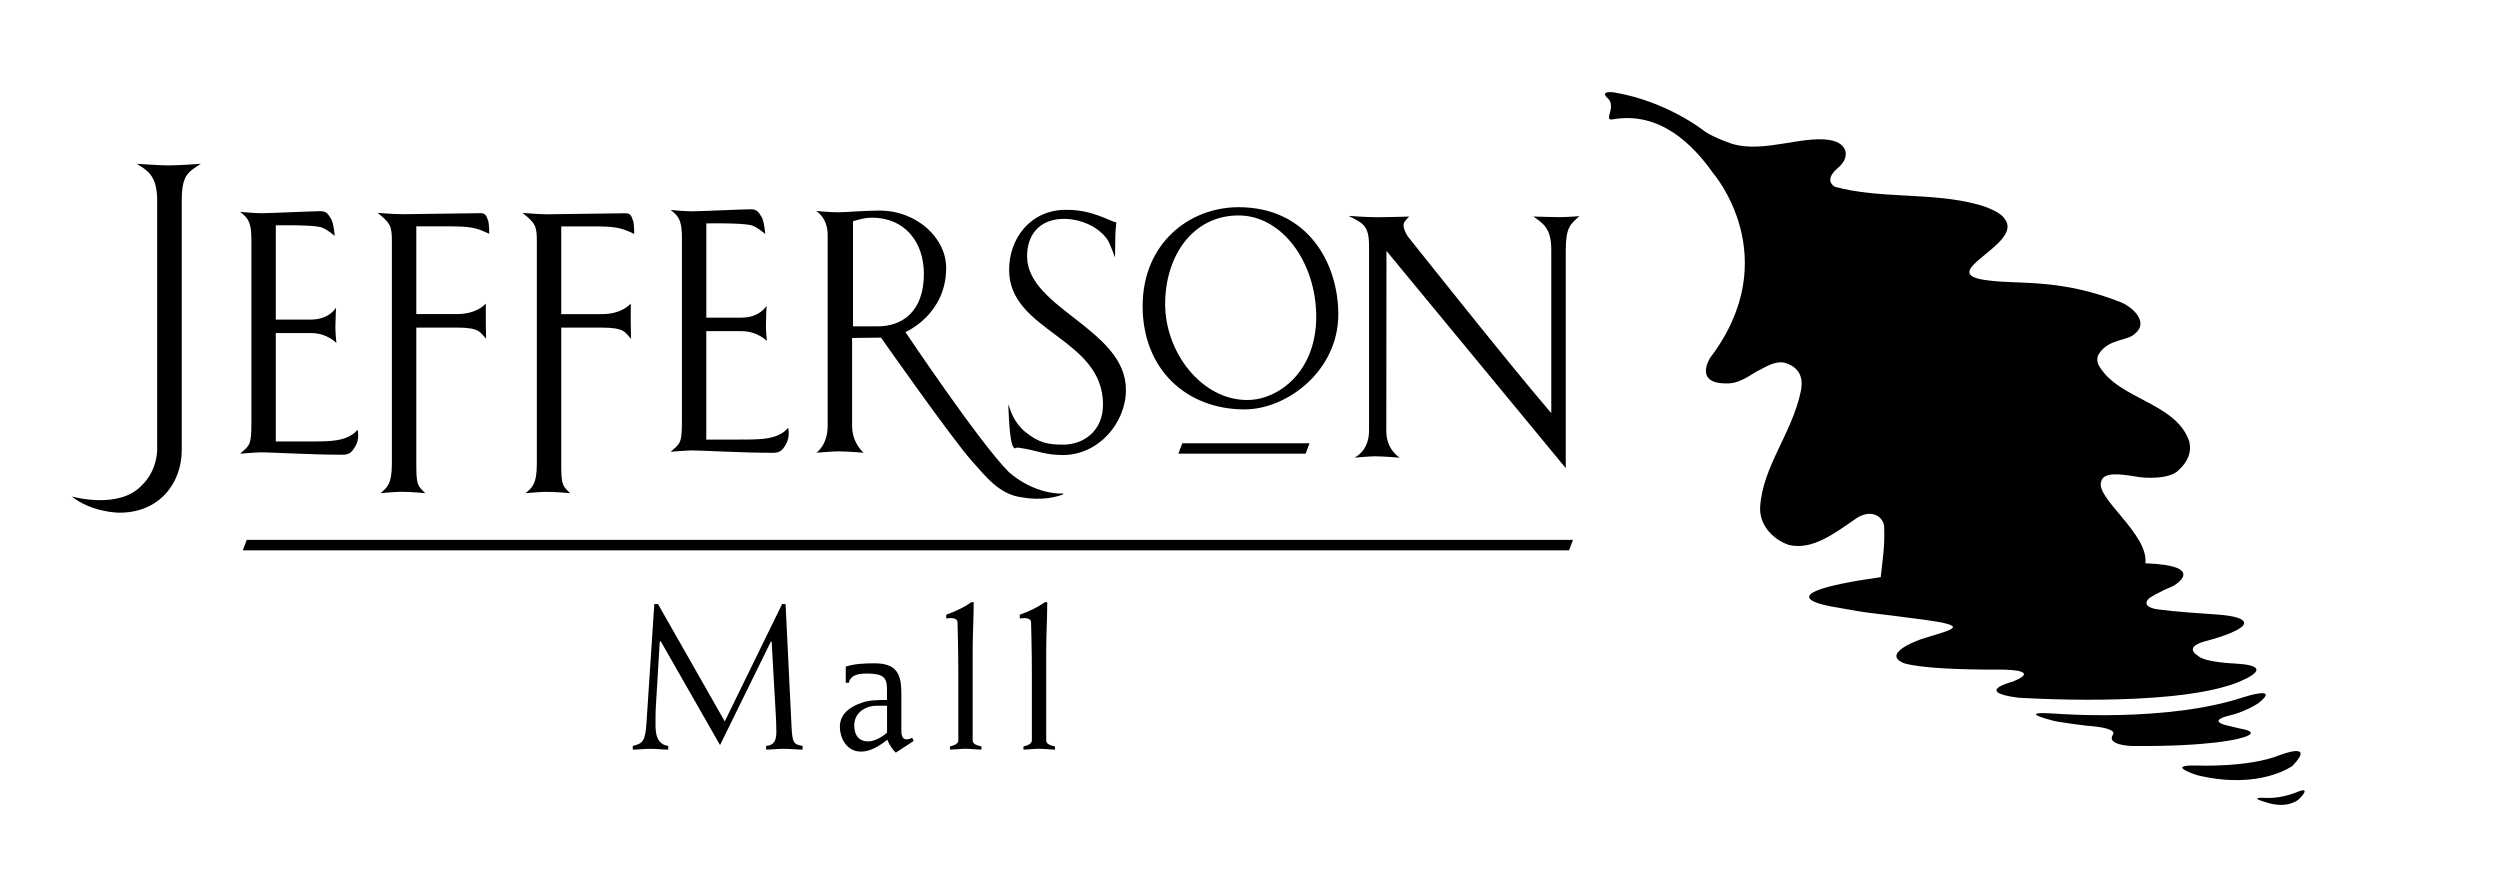
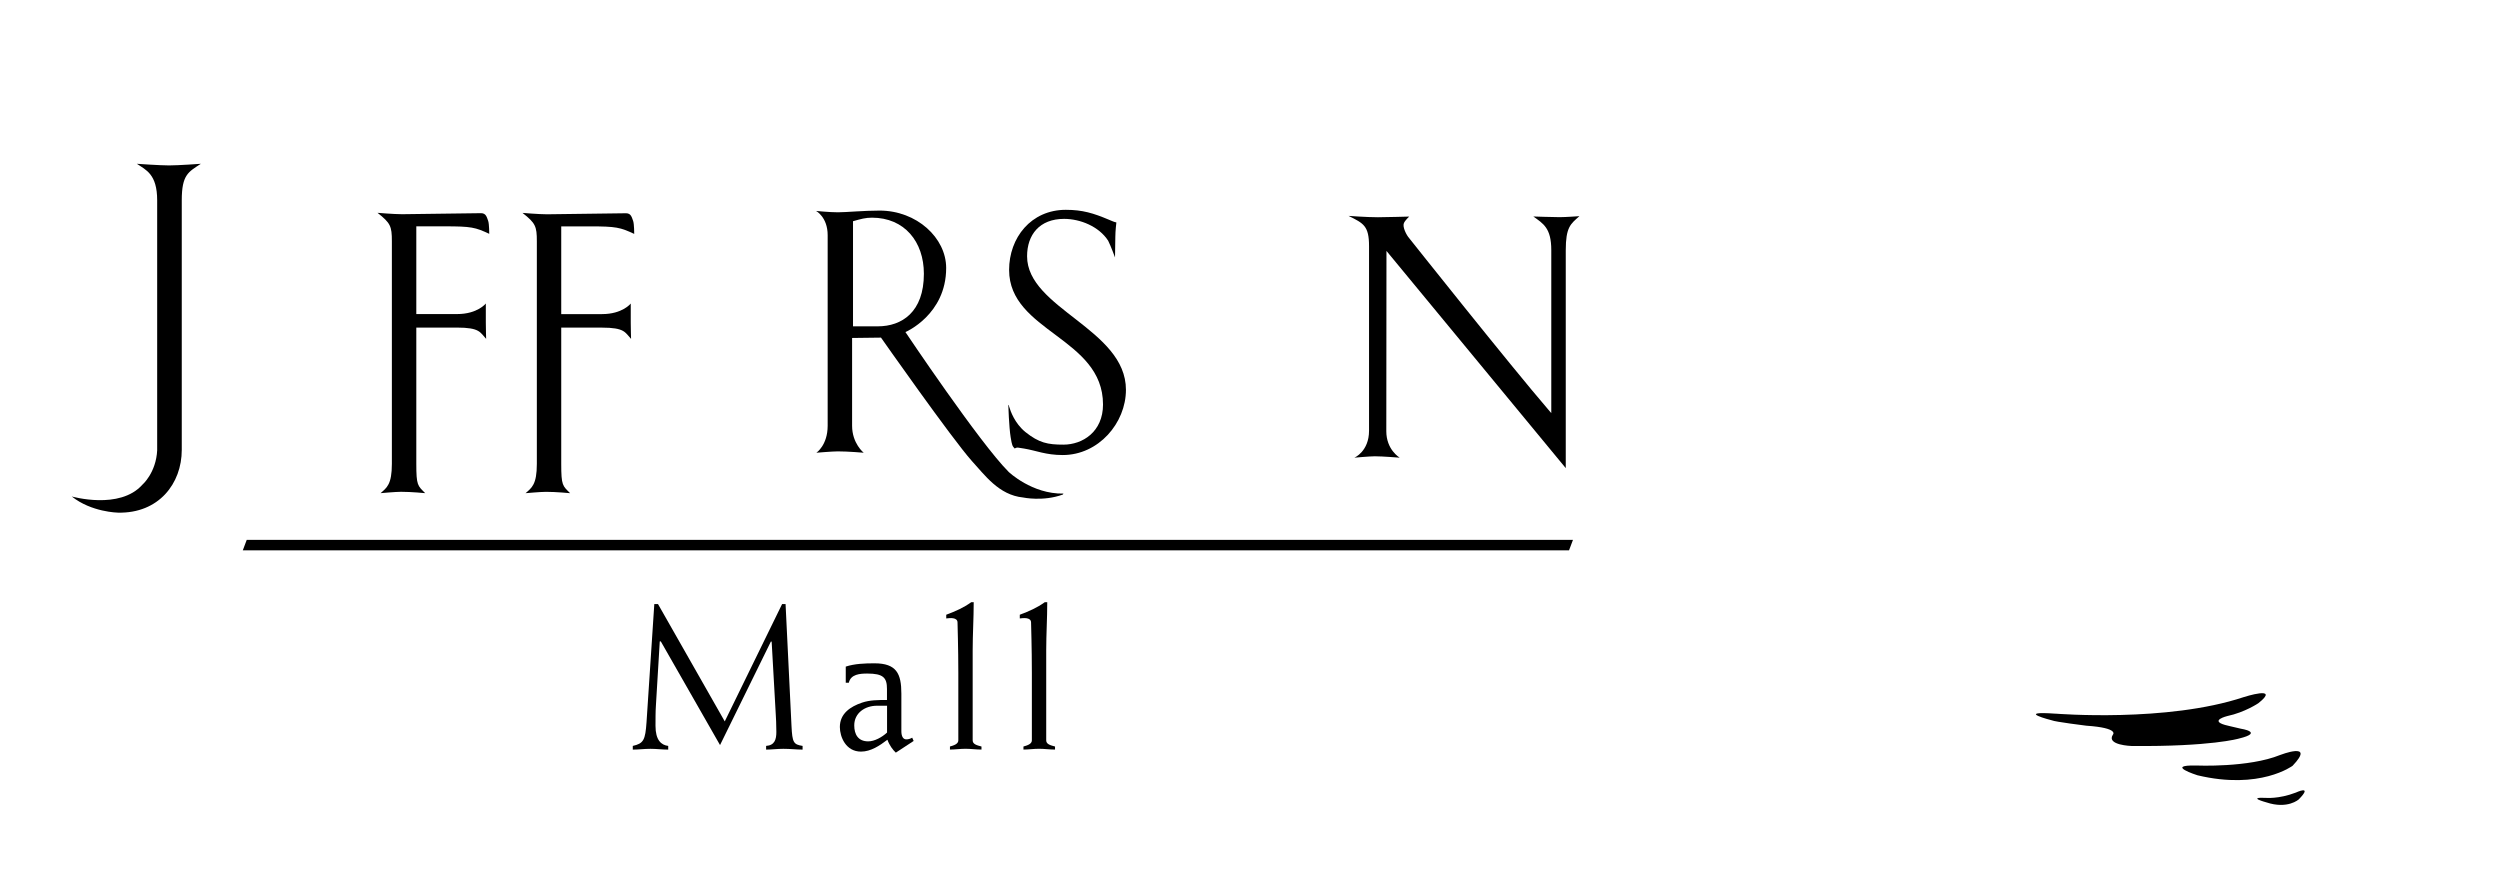
<svg xmlns="http://www.w3.org/2000/svg" id="Layer_1" version="1.1" viewBox="0 0 627.19 224.67">
  <g>
    <path d="M515.76,179.04s27.88,2.26,47.13-4.15c0,0,9.38-3.02,3.7,1.51,0,0-3.37,2.3-7.81,3.24,0,0-4.53,1.1-.58,2.23,0,0,2.22.56,3.95.94,0,0,6.01.91-.47,2.48,0,0-6.93,2.05-26.92,1.86,0,0-6.41-.19-4.69-2.83,0,0,1.73-1.69-6.66-2.26,0,0-7.92-.98-8.66-1.35,0,0-9.6-2.42,1.01-1.66Z" />
    <path d="M551.05,192.05s13.08.57,20.97-2.64c0,0,9.06-3.51,3.13,2.71,0,0-8.17,6.13-23.85,2.38,0,0-8.39-2.64-.25-2.45Z" />
    <path d="M568.32,200.16s3.27.36,7.65-1.32c0,0,4.44-2.08.74,1.7,0,0-2.78,2.55-8.15.75,0,0-4.93-1.32-.25-1.13Z" />
-     <path d="M560.89,166.47s-7.9-.25-9.55-2.01c0,0-3.62-2.01,1.64-3.52,0,0,6.77-1.66,9.22-3.52,0,0,4.09-2.57-6.25-3.27-12.51-.84-12.08-1.03-14.48-1.26,0,0-4.66-.45-2.31-2.81,0,0,2.2-1.49,6.05-3.06,0,0,9.06-5.1-6.99-5.71.88-7.36-12.8-16.52-11.05-20.59.6-2.3,4.45-1.84,8.53-1.19,2.27.48,8.39.77,10.76-1.47,2.44-2.22,3.4-4.61,2.79-7.25-3.24-9.83-17.68-10.51-22.62-18.99-1.06-1.83.03-3.17.03-3.17,2.5-3.74,7.08-3.05,8.96-4.95,3.17-2.5.32-6.11-3.41-7.82-15.4-6.1-25.67-4.47-33.3-5.52-14.76-1.63,9.43-9.16,3.9-15.59,0,0-.74-1.56-5.45-3.12l-1.24-.36c-11.32-3.1-24.47-1.33-35.79-4.43-2.96-1.8.65-4.63.65-4.63,3.35-2.77,2.33-5.85-.73-6.8-6.74-2.08-17.63,3.27-25.91.59-5.35-1.89-6.92-3.25-6.92-3.25,0,0-9.15-7.32-22.44-9.58,0,0-3.87-.59-1.62,1.48,2.26,2.09-1.23,5.72,1.21,5.28,11.89-2.11,20.2,6.4,25.14,13.4,0,0,18.49,21.12-.64,46.37,0,0-4.47,6.83,4.66,6.46,3.32-.13,6.26-2.81,7.65-3.32,1.58-.81,3.98-2.35,6.25-1.87,3.77,1.03,4.85,3.72,4.17,7.06-2.13,10.54-9.6,18.97-10.22,29.12-.25,4.05,2.58,7.86,7.09,9.51,6.05,1.52,11.69-2.99,17.3-6.82,3.98-2.36,6.9.1,6.73,2.8.18,4.34-.44,8.06-.87,12.13-31.93,4.53-11.53,7.51-11.53,7.51,9.82,1.84,8.29,1.26,22.12,3.14,12.19,1.66,7.7,2.36-.32,4.87,0,0-10.08,3.4-4.81,5.92,0,0,3.09,1.82,24.35,1.76,0,0,11.21-.16,3.29,3.02,0,0-9.94,2.53,1.32,4.02,0,0,37.51,2.51,54.29-3.52,0,0,12.26-4.34.33-5.03Z" />
  </g>
  <g>
    <path d="M39.43,112.88v-62.64c0-6.58-2.84-7.61-5.1-9.15,0,0,5.72.41,8.08.41s7.98-.41,7.98-.41c-3.09,2.05-4.79,2.67-4.79,9.15v62.64c0,8.43-5.78,15.96-16,15.73,0,0-6.66-.1-11.6-4.06,0,0,12.03,3.46,17.73-2.96,0,0,3.44-2.96,3.71-8.71Z" />
-     <path d="M89.11,112.02c-.85,1.46-1.46,2.06-3.25,2.06-7.88,0-17.65-.6-20.22-.6-1.37,0-5.4.34-5.4.34,2.48-2.23,2.83-1.97,2.83-8.23v-44.82c0-4.11-.26-5.74-2.83-7.63,0,0,3.34.35,5.4.35s12.77-.51,14.74-.51c1.63,0,1.97.85,2.65,1.88.69,1.03.94,4.33.94,4.33,0,0-2.14-1.88-3.6-2.23-2.66-.6-11.18-.43-11.18-.43v23.65h8.78c4.71,0,6.34-3,6.34-3,0,0-.17,3.48-.17,4.93,0,1.63.26,3.94.26,3.94,0,0-2.32-2.49-6.34-2.49h-8.87v27.2h7.67c5.14,0,8.4,0,10.88-1.37,1.11-.6,1.45-1.03,1.97-1.55,0,0,.6,2.28-.6,4.16Z" />
    <path d="M111.51,56.78h-7.07v22.01h10.24c5.14,0,7.2-2.65,7.2-2.65v4.75c0,1.55.08,4.12.08,4.12-1.54-1.63-1.54-2.83-7.37-2.83h-10.15v34.17c0,5.48.35,5.48,2.23,7.37,0,0-3.47-.34-6.05-.34-1.37,0-5.14.34-5.14.34,1.54-1.37,2.83-2.14,2.83-7.37v-55.84c0-3.77-.34-4.54-3.6-7.12,0,0,4.11.35,6.17.35s17.73-.26,19.8-.26c1.28,0,1.45,1.03,1.8,1.97.26.77.26,3.21.26,3.21-3.51-1.63-4.45-1.88-11.22-1.88Z" />
    <path d="M147.86,56.79h-7.06v22.01h10.24c5.14,0,7.2-2.65,7.2-2.65v4.76c0,1.54.08,4.11.08,4.11-1.54-1.63-1.54-2.83-7.37-2.83h-10.15v34.18c0,5.48.35,5.48,2.23,7.36,0,0-3.47-.34-6.04-.34-1.37,0-5.14.34-5.14.34,1.54-1.36,2.83-2.14,2.83-7.36v-55.85c0-3.77-.34-4.54-3.6-7.11,0,0,4.12.35,6.17.35s17.74-.26,19.8-.26c1.28,0,1.45,1.03,1.8,1.97.26.77.26,3.21.26,3.21-3.52-1.63-4.46-1.89-11.23-1.89Z" />
-     <path d="M197.12,111.54c-.85,1.46-1.45,2.06-3.25,2.06-7.88,0-17.65-.6-20.22-.6-1.37,0-5.4.34-5.4.34,2.48-2.23,2.83-1.97,2.83-8.23v-44.81c0-4.12-.26-5.74-2.83-7.63,0,0,3.34.34,5.4.34s12.77-.51,14.74-.51c1.63,0,1.97.85,2.65,1.88.69,1.03.94,4.33.94,4.33,0,0-2.14-1.89-3.6-2.23-2.66-.6-11.18-.43-11.18-.43v23.64h8.78c4.71,0,6.34-3,6.34-3,0,0-.17,3.47-.17,4.93,0,1.63.25,3.94.25,3.94,0,0-2.31-2.48-6.34-2.48h-8.87v27.2h7.67c5.14,0,8.4,0,10.89-1.37,1.11-.6,1.45-1.03,1.97-1.55,0,0,.6,2.27-.6,4.16Z" />
    <path d="M266.64,124.07c-4.94,1.81-9.96.74-9.96.74-6.14-.61-9.68-5.72-12.85-9.14-5.05-5.65-22.81-30.97-22.81-30.97l-7.25.09v22.02c0,4.46,2.91,6.77,2.91,6.77,0,0-3.9-.34-6.47-.34-1.37,0-5.4.34-5.4.34,0,0,2.83-1.88,2.83-6.77v-47.81c0-4.54-2.91-6.08-2.91-6.08,0,0,3.42.34,5.48.34s6.51-.43,10.45-.43c9.34,0,16.71,6.86,16.71,14.4,0,11.74-10.22,16.08-10.22,16.08,0,0,18.62,27.8,25.9,35.08,0,0,5.86,5.6,13.75,5.44l-.16.24M218.76,54.61c-1.63,0-2.77.32-4.76.89v26.37h6.22c6.03,0,11.56-3.58,11.56-13.18,0-8.06-4.88-14.08-13.02-14.08Z" />
    <path d="M253.18,102.04c.34,1.1,1.36,4.13,4.06,6.34,3.43,2.74,5.61,3.17,9.55,3.17,4.8,0,9.93-3.21,9.93-10.07,0-16.79-23.56-18.25-23.56-33.76,0-8.06,5.48-15.08,14.23-15.08,4.2,0,6.94.85,10.8,2.48.51.17,1.03.51,1.88.69,0,0-.26,2.14-.26,3.6,0,1.54-.08,5.18-.08,5.18,0,0-1.03-2.83-1.72-4.2-2.31-3.59-7.02-5.48-11.05-5.48-6.17,0-9.29,3.98-9.29,9.38,0,13.11,24.8,18.26,24.8,33.5,0,8.32-6.86,16.37-15.85,16.37-4.28,0-6.63-1.12-9.72-1.63-1.37-.17-1.72-.43-2.32,0-.6-.6-.69-.77-1.03-2.83-.42-2.57-.59-8.1-.59-8.1,0,0,.1-.15.19.35" />
-     <path d="M312.23,102.71c-14.6,0-25.57-10.08-25.57-25.91s11.79-24.82,24.06-24.82c17.42,0,25.03,14.12,25.03,26.87,0,14.2-12.89,23.86-23.52,23.86M310.75,54.05c-11.49,0-18.44,10.12-18.44,22.24s9.14,24.06,20.57,24.06c7.91,0,17.33-7.15,17.33-20.87s-8.61-25.43-19.46-25.43Z" />
    <path d="M389.18,103.64v-40.89c0-5.57-2.02-6.64-4.5-8.44,0,0,4.88.17,6.59.17,1.54,0,4.97-.25,4.97-.25-2.23,1.97-3.43,2.74-3.43,8.57v54.64l-44.98-54.49-.04,45.22c0,4.63,3.25,6.56,3.35,6.65,0,0-4.25-.35-6.22-.35-1.29,0-5.14.35-5.14.35,0,0,3.68-1.55,3.68-6.77v-46.27c0-5.14-1.37-5.74-5.14-7.62,0,0,4.54.34,7.37.34,1.81,0,7.85-.17,7.85-.17,0,0-1.02.92-1.33,1.63-.42.93.6,3,1.37,3.85,0,0,25.39,31.97,34.91,43.02l.7.82Z" />
    <path d="M181.81,181.01l14.4-29.46h.87l1.49,30.59c.2,4.17.51,4.63,2.78,4.99v.93c-1.49,0-3.03-.2-4.83-.2-1.49,0-3.03.2-4.32.2v-.93c2.16-.15,2.57-1.64,2.57-3.5,0-1.95-.1-3.6-.15-4.42l-1.03-18.25h-.2l-12.75,25.96-14.86-26.01h-.26l-.97,16.14c-.1,1.33-.1,3.7-.1,5.04,0,3.6,1.44,4.83,3.19,5.04v.93c-1.44,0-2.93-.2-4.47-.2s-2.93.2-4.42.2v-.93c2.73-.61,3.14-1.49,3.45-5.96l1.95-29.62h.93l16.76,29.46Z" />
    <path d="M212.19,167.23c2.21-.72,4.73-.82,7.2-.82,5.55,0,6.74,2.62,6.74,7.61v9.41c0,1.24.41,2.06,1.23,2.06.57,0,.98-.15,1.49-.42l.36.82-4.47,2.93c-.72-.66-1.59-1.8-2.11-3.24-1.95,1.49-4.16,2.98-6.63,2.98-3.81,0-5.3-3.7-5.3-6.17,0-3.39,2.67-5.14,5.55-6.11,1.95-.67,4.06-.67,6.27-.67v-2.77c0-2.83-.93-3.86-4.94-3.86-1.8,0-4.16.15-4.63,2.31h-.77v-4.06M222.53,177.05h-2.52c-2.98,0-5.7,1.8-5.7,4.93,0,2.27.98,4.01,3.5,4.01,1.59,0,3.45-1.03,4.73-2.21v-6.73Z" />
    <path d="M244.02,185.74c0,.98,1.08,1.24,2.21,1.54v.77c-1.34,0-2.67-.2-4.01-.2s-2.67.2-3.9.2v-.77c.93-.26,2.1-.61,2.1-1.54v-16.91c0-6.27-.2-12.08-.2-12.65,0-1.39-2-1.13-2.83-1.03v-.93c2.47-.93,4.32-1.75,6.27-3.14h.62c0,4.01-.26,8.07-.26,12.08v22.57Z" />
    <path d="M262.47,185.74c0,.98,1.08,1.24,2.21,1.54v.77c-1.34,0-2.67-.2-4.01-.2s-2.67.2-3.91.2v-.77c.93-.26,2.11-.61,2.11-1.54v-16.91c0-6.27-.2-12.08-.2-12.65,0-1.39-2-1.13-2.83-1.03v-.93c2.47-.93,4.32-1.75,6.27-3.14h.62c0,4.01-.26,8.07-.26,12.08v22.57Z" />
-     <polygon points="327.54 113.82 295.62 113.82 296.61 111.2 328.53 111.2 327.54 113.82" />
    <polygon points="393.63 138.07 60.91 138.07 61.9 135.44 394.62 135.44 393.63 138.07" />
  </g>
</svg>